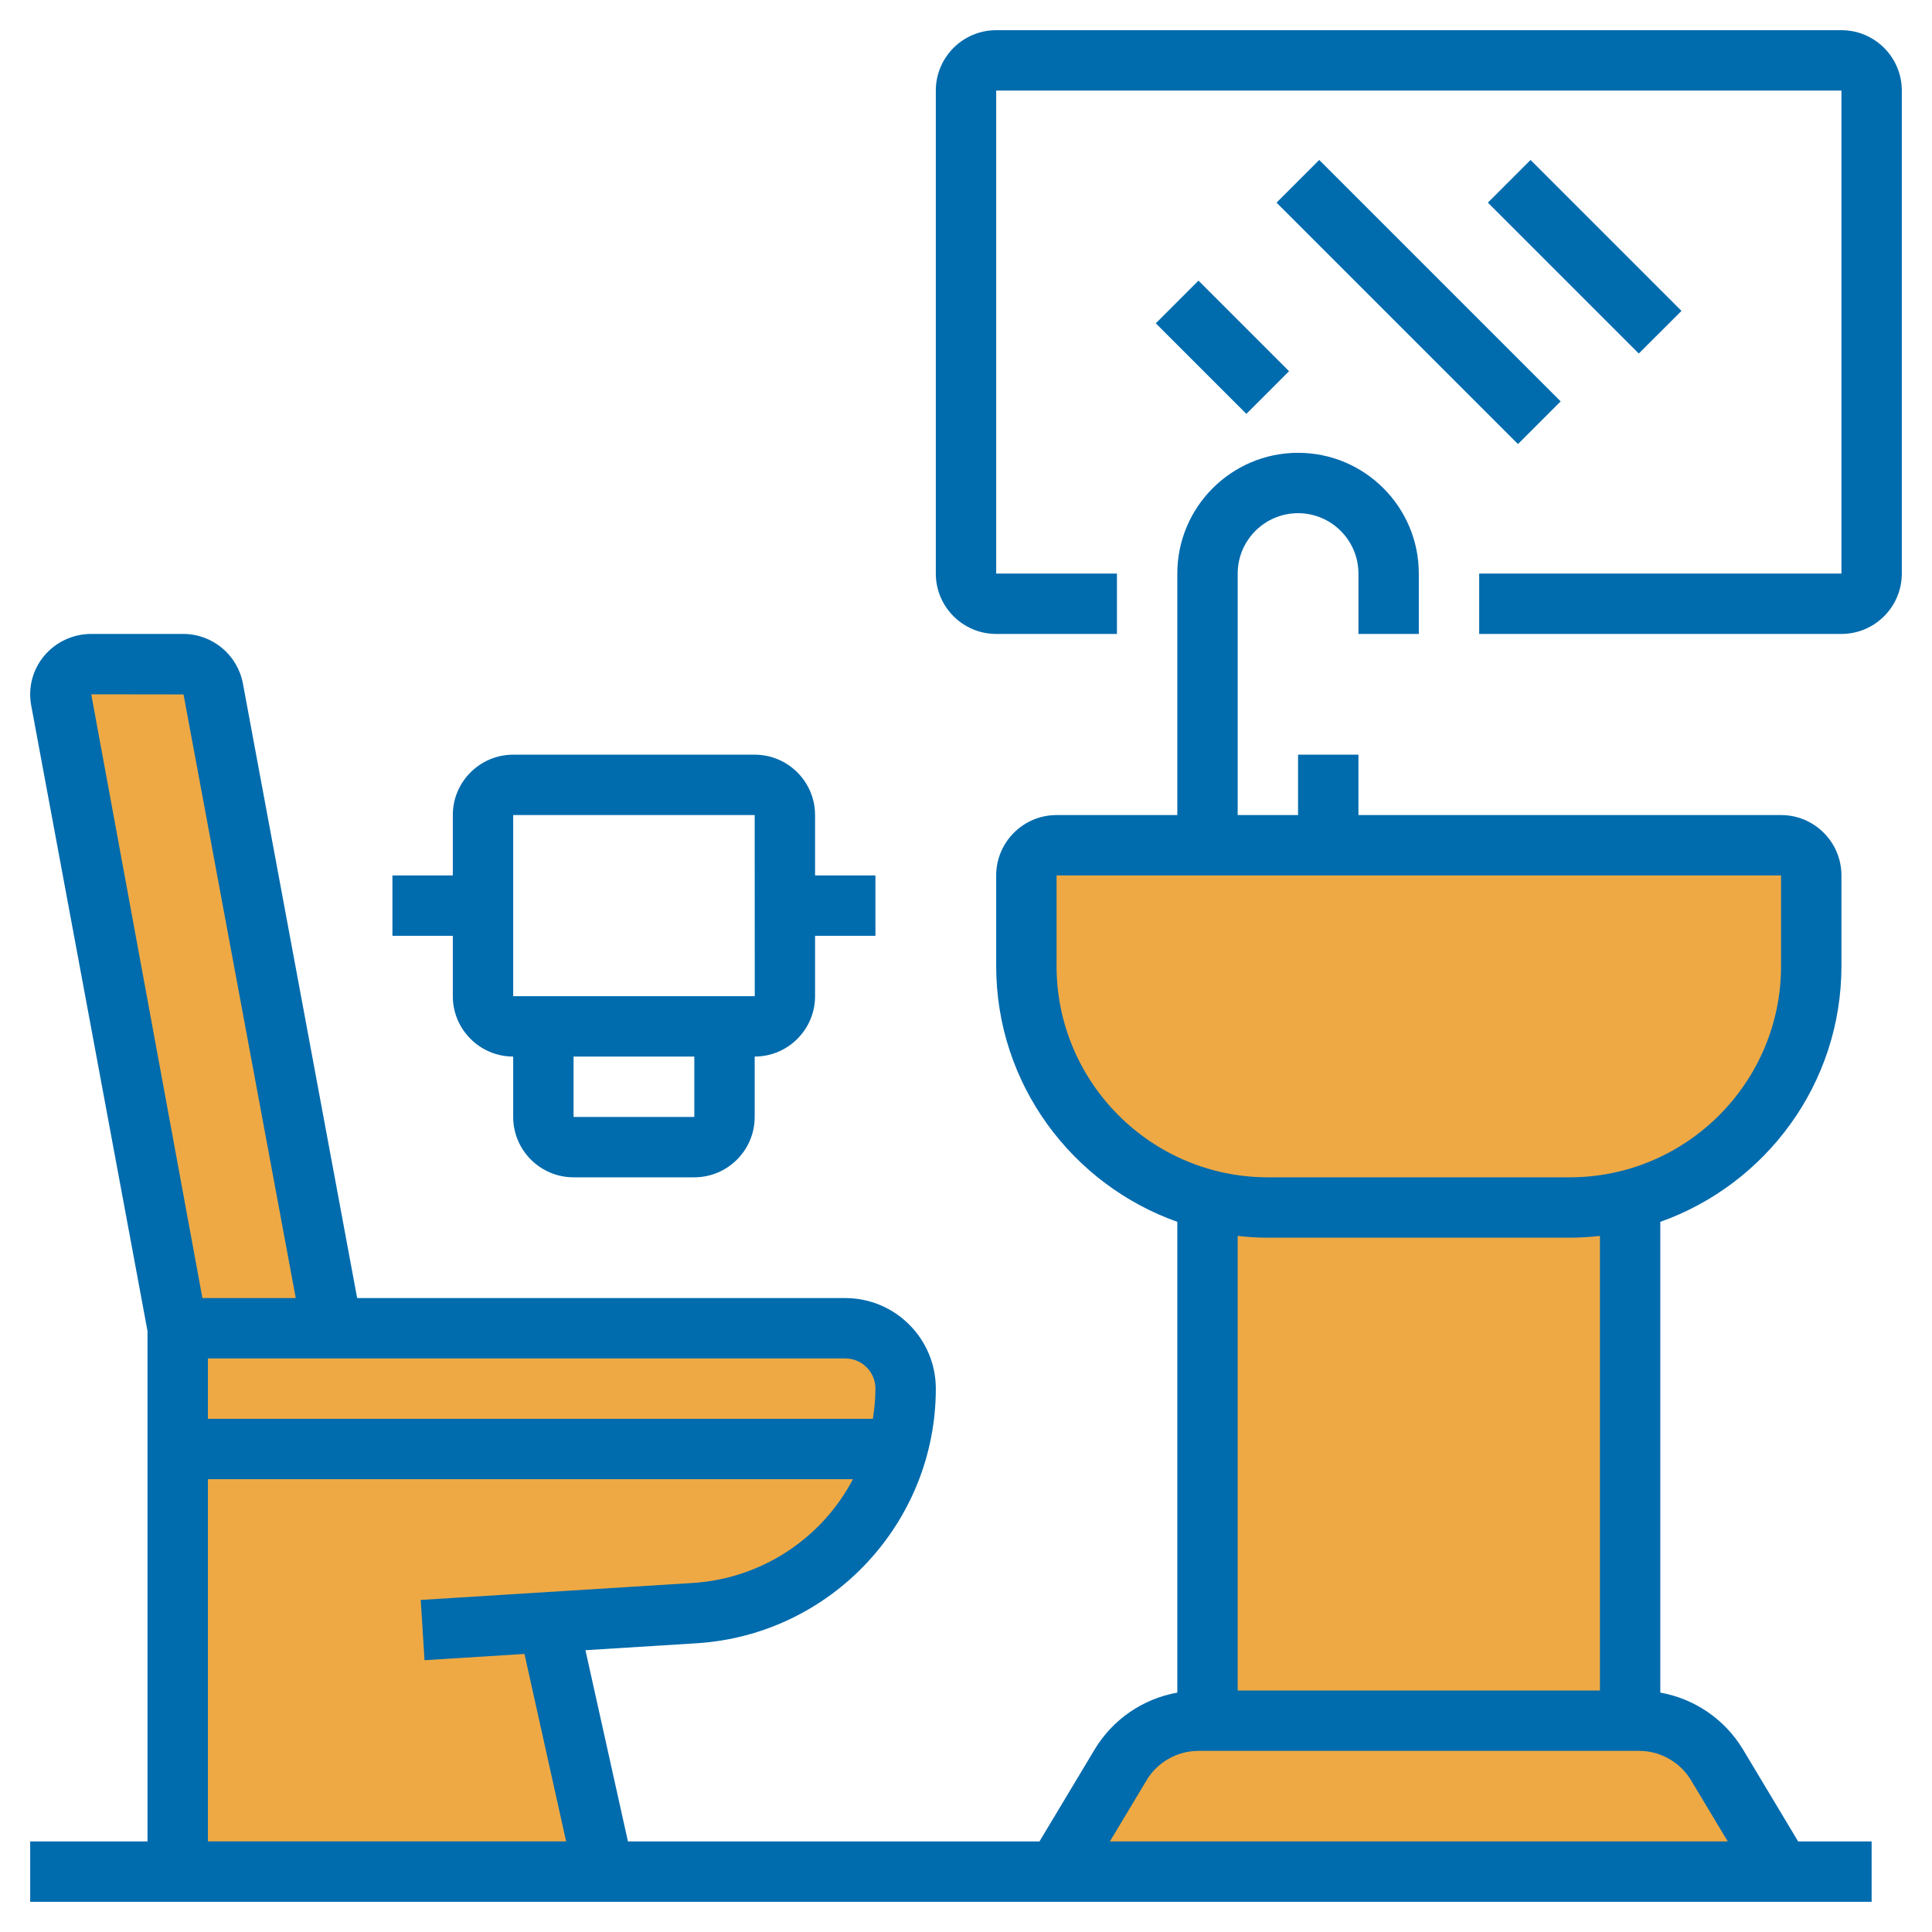
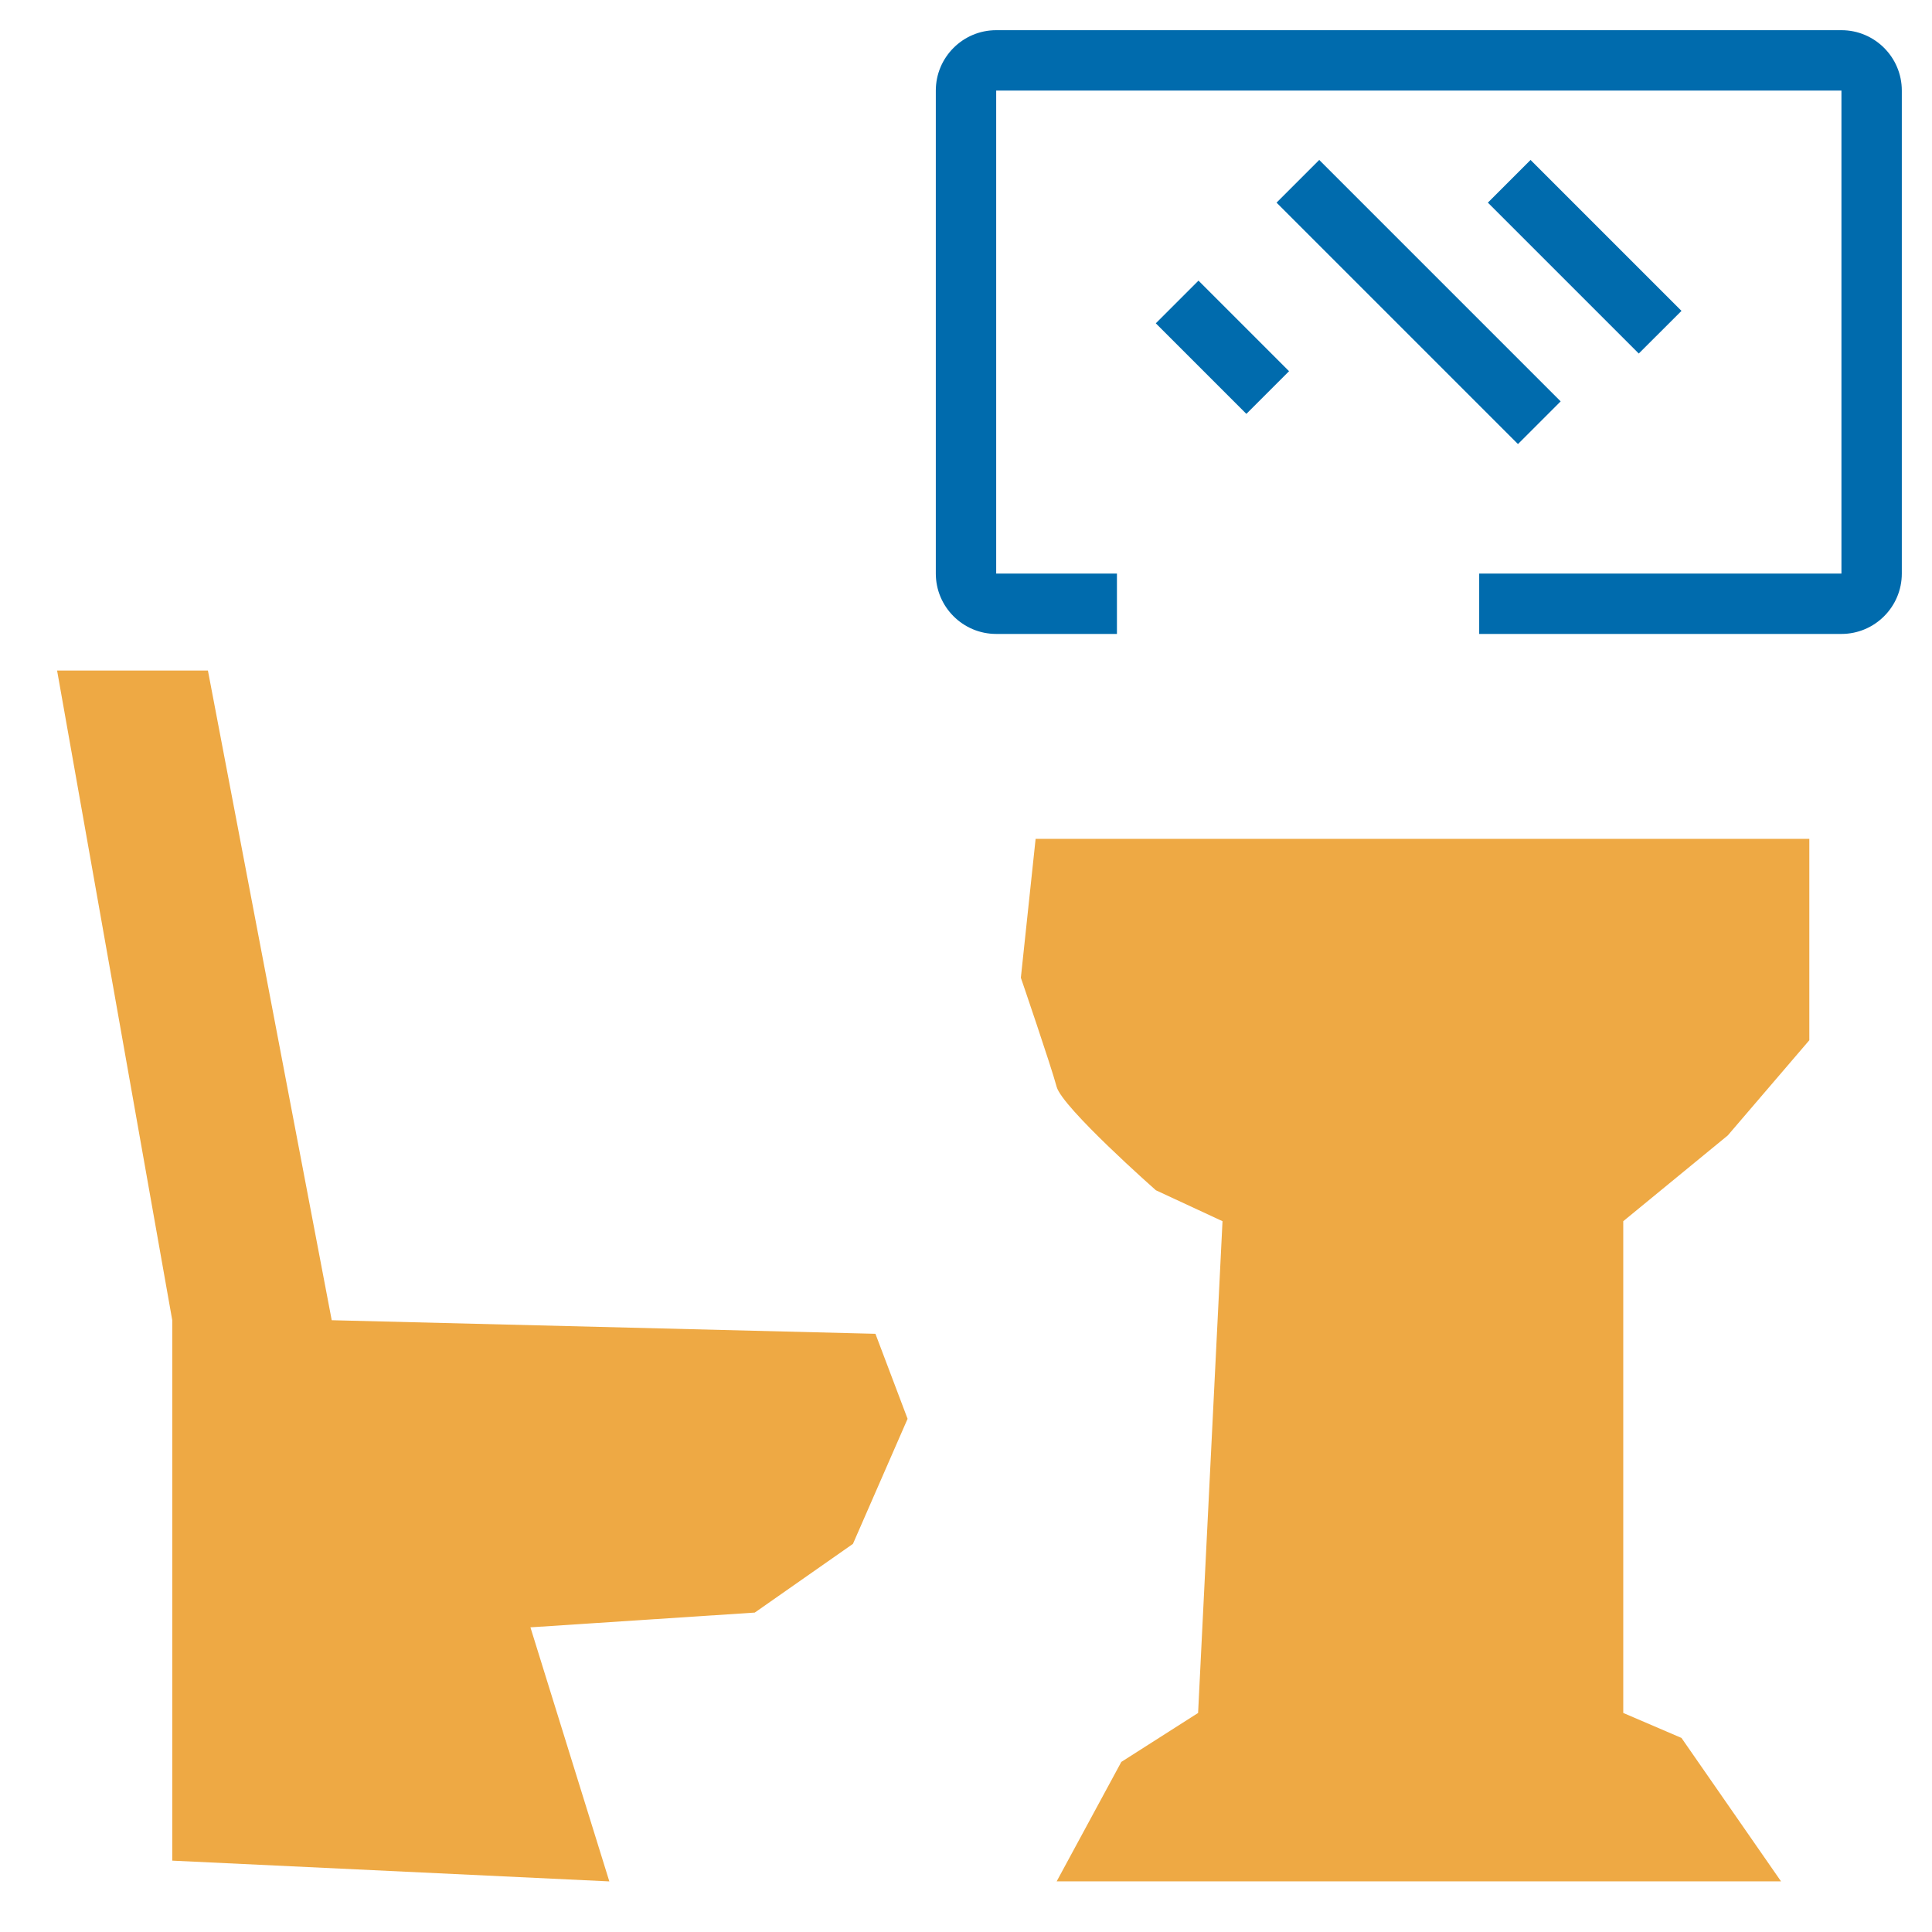
<svg xmlns="http://www.w3.org/2000/svg" id="_Слой_1" data-name="Слой_1" version="1.1" viewBox="0 0 512 512">
  <defs>
    <style> .st0 { fill: #eea944; } .st1 { fill: #006bad; } </style>
  </defs>
  <path class="st0" d="M472,498.59l-26.39-38.02-15.43-6.62v-130.32l27.7-22.73,21.61-25.23v-53.37h-205.04l-3.91,36.81s8,23.36,9.48,28.89,26.3,27.43,26.3,27.43l17.66,8.2-6.47,130.32-20.35,12.98-17.13,31.65h192Z" />
  <polygon class="st0" points="45.65 493.09 45.65 349.87 15.13 177.7 55.1 177.7 87.91 349.87 232 353.47 240.52 376 226.04 409.14 200.02 427.35 140.57 431.26 161.48 498.59 45.65 493.09" />
  <g>
-     <path class="st1" d="M120,264c0,8.82,7.18,16,16,16v16c0,8.82,7.18,16,16,16h32c8.82,0,16-7.18,16-16v-16c8.82,0,16-7.18,16-16v-16h16v-16h-16v-16c0-8.82-7.18-16-16-16h-64c-8.82,0-16,7.18-16,16v16h-16v16h16v16ZM184,296h-32v-16h32v16ZM136,216h64l.02,48h-64.02v-48Z" />
-     <path class="st1" d="M461.85,463.53c-4.79-7.9-12.75-13.35-21.85-14.97v-124.76c27.92-9.91,48-36.52,48-67.8v-24c0-8.82-7.18-16-16-16h-112v-16h-16v16h-16v-64c0-8.82,7.18-16,16-16s16,7.18,16,16v16h16v-16c0-17.65-14.35-32-32-32s-32,14.35-32,32v64h-32c-8.82,0-16,7.18-16,16v24c0,31.28,20.08,57.89,48,67.8v124.76c-9.1,1.62-17.06,7.07-21.85,14.97l-14.68,24.47h-109.06l-11.26-50.68,29.46-1.84c35.55-2.22,63.39-31.86,63.39-67.48,0-13.23-10.77-24-24-24H94.65l-30.28-162.88c-1.45-7.64-8.14-13.16-15.91-13.12h-24.28c-4.83,0-9.41,2.13-12.5,5.84-3.02,3.62-4.28,8.41-3.42,13.05l30.83,165.84v135.27H8v16h488v-16h-19.47l-14.68-24.47ZM280,256v-24h192v24c0,30.87-25.13,56-56,56h-80c-30.87,0-56-25.13-56-56ZM336,328h80c2.7,0,5.37-.18,8-.47v120.47h-96v-120.47c2.63.3,5.3.47,8,.47ZM303.86,471.77c2.9-4.81,8.1-7.75,13.72-7.77h116.83c5.58,0,10.84,2.98,13.72,7.77l9.74,16.23h-163.74l9.74-16.23ZM232,368c0,2.72-.27,5.38-.68,8H55.1v-16h168.9c4.42,0,8,3.58,8,8ZM24.18,184l24.46.03,29.74,159.97h-24.74l-29.46-160ZM55.1,392h170.94c-8.38,15.94-24.46,26.36-42.43,27.5l-72.11,4.5,1,15.97,26.49-1.66,11.04,49.68H55.1v-96Z" />
    <path class="st1" d="M488,8h-224c-8.82,0-16,7.18-16,16v128c0,8.82,7.18,16,16,16h32v-16h-32V24h224v128h-96v16h96c8.82,0,16-7.18,16-16V24c0-8.82-7.18-16-16-16Z" />
    <path class="st1" d="M306.3,85.68l11.31-11.31,24,24-11.31,11.31-24-24ZM338.3,53.7l11.31-11.31,63.98,63.98-11.31,11.31-63.98-63.98ZM394.3,53.7l11.31-11.31,40,40-11.32,11.3-39.99-39.99Z" />
  </g>
</svg>